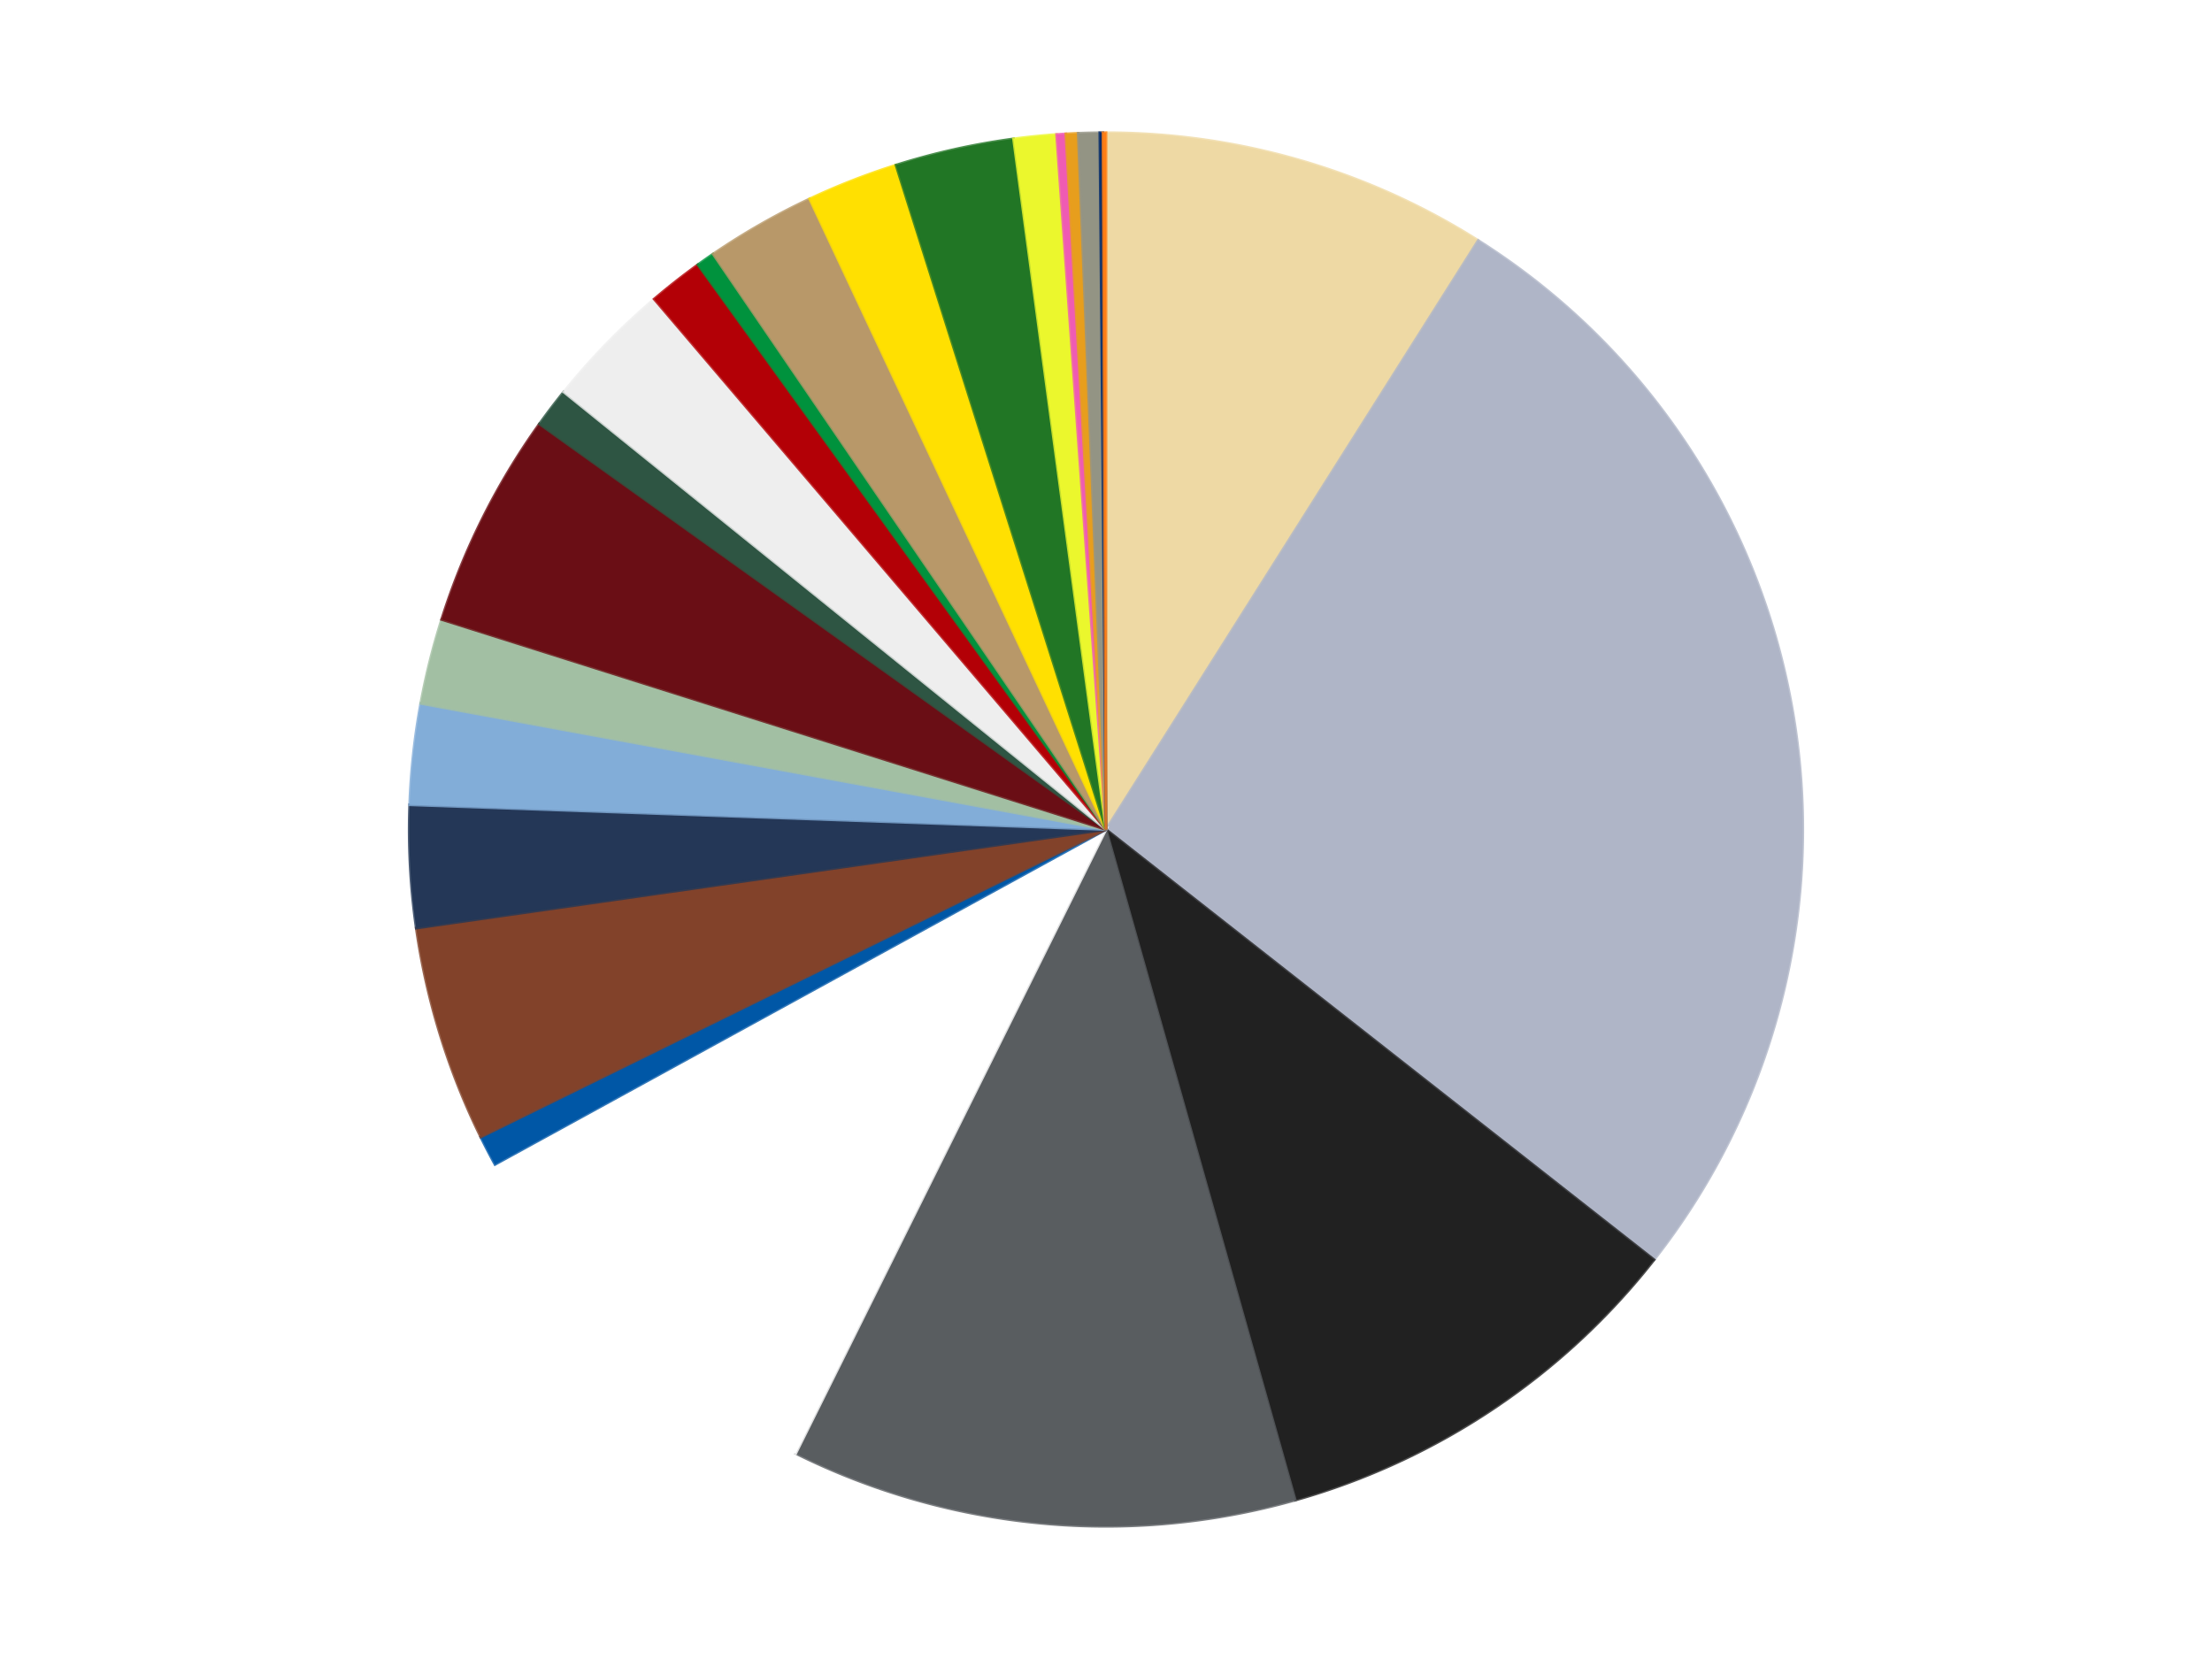
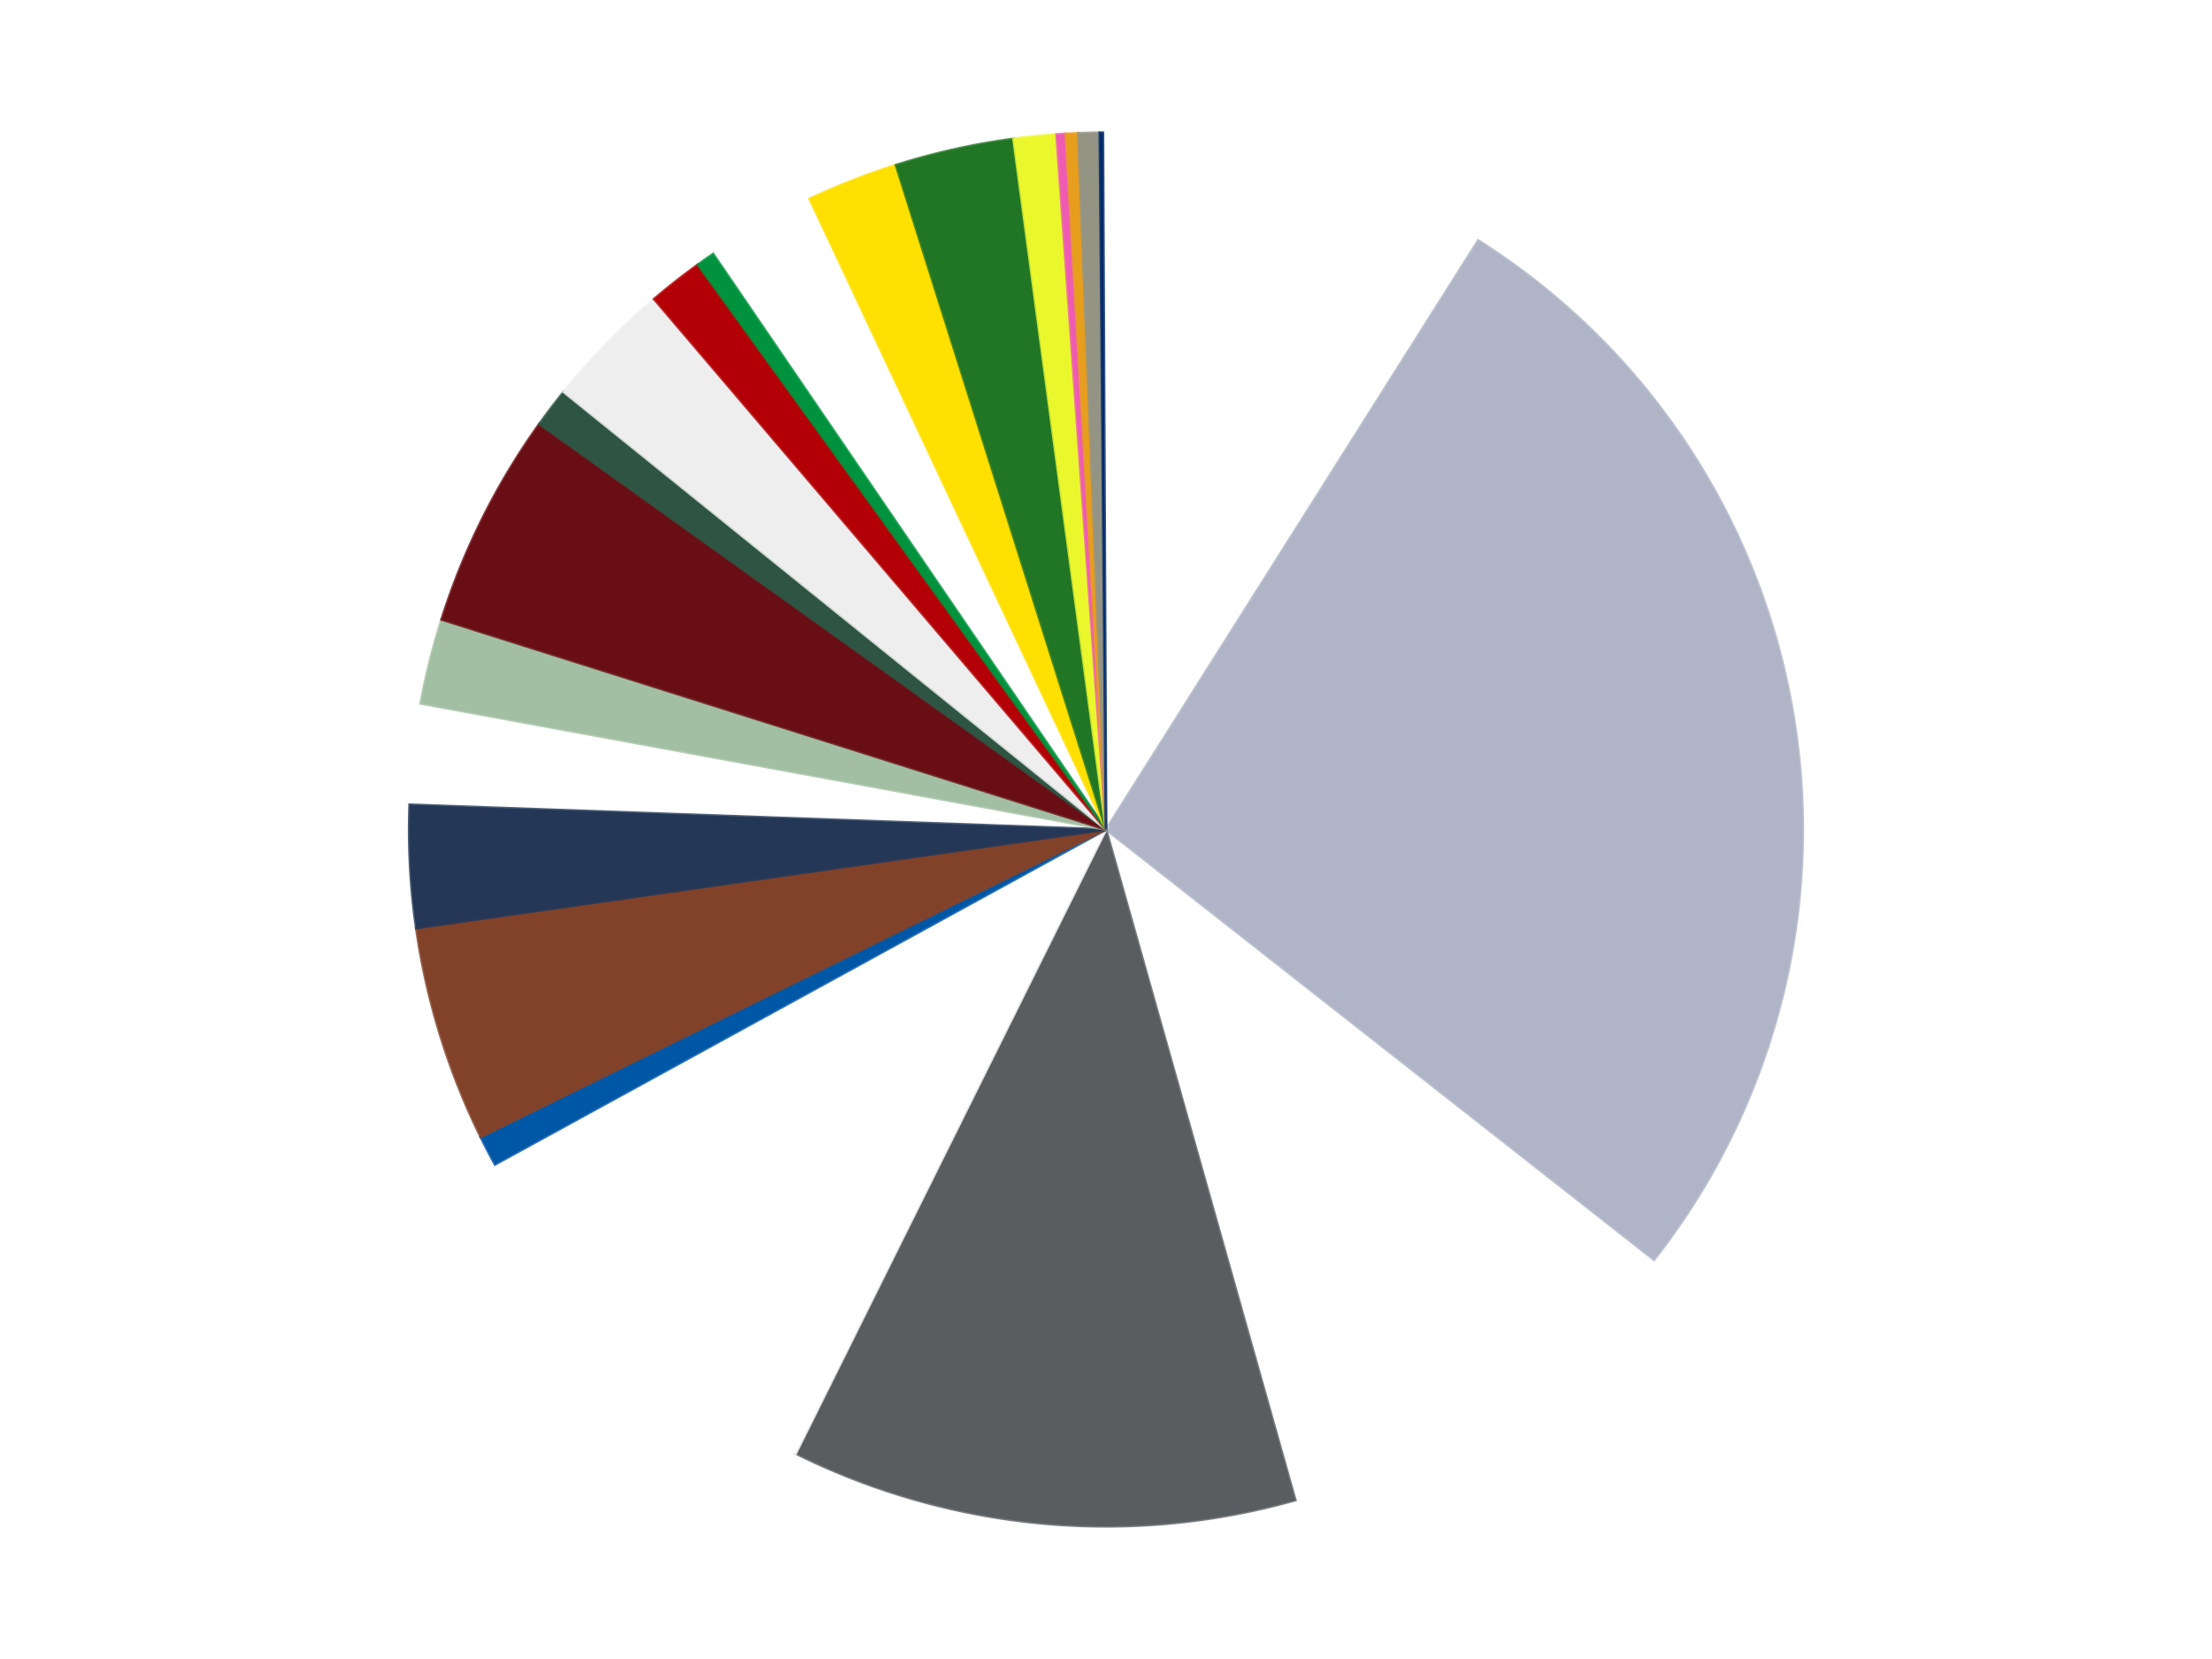
<svg xmlns="http://www.w3.org/2000/svg" xmlns:xlink="http://www.w3.org/1999/xlink" id="chart-643d9571-d5d9-4892-b546-a118b54ad494" class="pygal-chart" viewBox="0 0 800 600">
  <defs>
    <style type="text/css">#chart-643d9571-d5d9-4892-b546-a118b54ad494{-webkit-user-select:none;-webkit-font-smoothing:antialiased;font-family:Consolas,"Liberation Mono",Menlo,Courier,monospace}#chart-643d9571-d5d9-4892-b546-a118b54ad494 .title{font-family:Consolas,"Liberation Mono",Menlo,Courier,monospace;font-size:16px}#chart-643d9571-d5d9-4892-b546-a118b54ad494 .legends .legend text{font-family:Consolas,"Liberation Mono",Menlo,Courier,monospace;font-size:14px}#chart-643d9571-d5d9-4892-b546-a118b54ad494 .axis text{font-family:Consolas,"Liberation Mono",Menlo,Courier,monospace;font-size:10px}#chart-643d9571-d5d9-4892-b546-a118b54ad494 .axis text.major{font-family:Consolas,"Liberation Mono",Menlo,Courier,monospace;font-size:10px}#chart-643d9571-d5d9-4892-b546-a118b54ad494 .text-overlay text.value{font-family:Consolas,"Liberation Mono",Menlo,Courier,monospace;font-size:16px}#chart-643d9571-d5d9-4892-b546-a118b54ad494 .text-overlay text.label{font-family:Consolas,"Liberation Mono",Menlo,Courier,monospace;font-size:10px}#chart-643d9571-d5d9-4892-b546-a118b54ad494 .tooltip{font-family:Consolas,"Liberation Mono",Menlo,Courier,monospace;font-size:14px}#chart-643d9571-d5d9-4892-b546-a118b54ad494 text.no_data{font-family:Consolas,"Liberation Mono",Menlo,Courier,monospace;font-size:64px}
#chart-643d9571-d5d9-4892-b546-a118b54ad494{background-color:transparent}#chart-643d9571-d5d9-4892-b546-a118b54ad494 path,#chart-643d9571-d5d9-4892-b546-a118b54ad494 line,#chart-643d9571-d5d9-4892-b546-a118b54ad494 rect,#chart-643d9571-d5d9-4892-b546-a118b54ad494 circle{-webkit-transition:150ms;-moz-transition:150ms;transition:150ms}#chart-643d9571-d5d9-4892-b546-a118b54ad494 .graph &gt; .background{fill:transparent}#chart-643d9571-d5d9-4892-b546-a118b54ad494 .plot &gt; .background{fill:transparent}#chart-643d9571-d5d9-4892-b546-a118b54ad494 .graph{fill:rgba(0,0,0,.87)}#chart-643d9571-d5d9-4892-b546-a118b54ad494 text.no_data{fill:rgba(0,0,0,1)}#chart-643d9571-d5d9-4892-b546-a118b54ad494 .title{fill:rgba(0,0,0,1)}#chart-643d9571-d5d9-4892-b546-a118b54ad494 .legends .legend text{fill:rgba(0,0,0,.87)}#chart-643d9571-d5d9-4892-b546-a118b54ad494 .legends .legend:hover text{fill:rgba(0,0,0,1)}#chart-643d9571-d5d9-4892-b546-a118b54ad494 .axis .line{stroke:rgba(0,0,0,1)}#chart-643d9571-d5d9-4892-b546-a118b54ad494 .axis .guide.line{stroke:rgba(0,0,0,.54)}#chart-643d9571-d5d9-4892-b546-a118b54ad494 .axis .major.line{stroke:rgba(0,0,0,.87)}#chart-643d9571-d5d9-4892-b546-a118b54ad494 .axis text.major{fill:rgba(0,0,0,1)}#chart-643d9571-d5d9-4892-b546-a118b54ad494 .axis.y .guides:hover .guide.line,#chart-643d9571-d5d9-4892-b546-a118b54ad494 .line-graph .axis.x .guides:hover .guide.line,#chart-643d9571-d5d9-4892-b546-a118b54ad494 .stackedline-graph .axis.x .guides:hover .guide.line,#chart-643d9571-d5d9-4892-b546-a118b54ad494 .xy-graph .axis.x .guides:hover .guide.line{stroke:rgba(0,0,0,1)}#chart-643d9571-d5d9-4892-b546-a118b54ad494 .axis .guides:hover text{fill:rgba(0,0,0,1)}#chart-643d9571-d5d9-4892-b546-a118b54ad494 .reactive{fill-opacity:1.0;stroke-opacity:.8;stroke-width:1}#chart-643d9571-d5d9-4892-b546-a118b54ad494 .ci{stroke:rgba(0,0,0,.87)}#chart-643d9571-d5d9-4892-b546-a118b54ad494 .reactive.active,#chart-643d9571-d5d9-4892-b546-a118b54ad494 .active .reactive{fill-opacity:0.6;stroke-opacity:.9;stroke-width:4}#chart-643d9571-d5d9-4892-b546-a118b54ad494 .ci .reactive.active{stroke-width:1.5}#chart-643d9571-d5d9-4892-b546-a118b54ad494 .series text{fill:rgba(0,0,0,1)}#chart-643d9571-d5d9-4892-b546-a118b54ad494 .tooltip rect{fill:transparent;stroke:rgba(0,0,0,1);-webkit-transition:opacity 150ms;-moz-transition:opacity 150ms;transition:opacity 150ms}#chart-643d9571-d5d9-4892-b546-a118b54ad494 .tooltip .label{fill:rgba(0,0,0,.87)}#chart-643d9571-d5d9-4892-b546-a118b54ad494 .tooltip .label{fill:rgba(0,0,0,.87)}#chart-643d9571-d5d9-4892-b546-a118b54ad494 .tooltip .legend{font-size:.8em;fill:rgba(0,0,0,.54)}#chart-643d9571-d5d9-4892-b546-a118b54ad494 .tooltip .x_label{font-size:.6em;fill:rgba(0,0,0,1)}#chart-643d9571-d5d9-4892-b546-a118b54ad494 .tooltip .xlink{font-size:.5em;text-decoration:underline}#chart-643d9571-d5d9-4892-b546-a118b54ad494 .tooltip .value{font-size:1.5em}#chart-643d9571-d5d9-4892-b546-a118b54ad494 .bound{font-size:.5em}#chart-643d9571-d5d9-4892-b546-a118b54ad494 .max-value{font-size:.75em;fill:rgba(0,0,0,.54)}#chart-643d9571-d5d9-4892-b546-a118b54ad494 .map-element{fill:transparent;stroke:rgba(0,0,0,.54) !important}#chart-643d9571-d5d9-4892-b546-a118b54ad494 .map-element .reactive{fill-opacity:inherit;stroke-opacity:inherit}#chart-643d9571-d5d9-4892-b546-a118b54ad494 .color-0,#chart-643d9571-d5d9-4892-b546-a118b54ad494 .color-0 a:visited{stroke:#f44336;fill:#f44336}#chart-643d9571-d5d9-4892-b546-a118b54ad494 .color-1,#chart-643d9571-d5d9-4892-b546-a118b54ad494 .color-1 a:visited{stroke:#3f51b5;fill:#3f51b5}#chart-643d9571-d5d9-4892-b546-a118b54ad494 .color-2,#chart-643d9571-d5d9-4892-b546-a118b54ad494 .color-2 a:visited{stroke:#009688;fill:#009688}#chart-643d9571-d5d9-4892-b546-a118b54ad494 .color-3,#chart-643d9571-d5d9-4892-b546-a118b54ad494 .color-3 a:visited{stroke:#ffc107;fill:#ffc107}#chart-643d9571-d5d9-4892-b546-a118b54ad494 .color-4,#chart-643d9571-d5d9-4892-b546-a118b54ad494 .color-4 a:visited{stroke:#ff5722;fill:#ff5722}#chart-643d9571-d5d9-4892-b546-a118b54ad494 .color-5,#chart-643d9571-d5d9-4892-b546-a118b54ad494 .color-5 a:visited{stroke:#9c27b0;fill:#9c27b0}#chart-643d9571-d5d9-4892-b546-a118b54ad494 .color-6,#chart-643d9571-d5d9-4892-b546-a118b54ad494 .color-6 a:visited{stroke:#03a9f4;fill:#03a9f4}#chart-643d9571-d5d9-4892-b546-a118b54ad494 .color-7,#chart-643d9571-d5d9-4892-b546-a118b54ad494 .color-7 a:visited{stroke:#8bc34a;fill:#8bc34a}#chart-643d9571-d5d9-4892-b546-a118b54ad494 .color-8,#chart-643d9571-d5d9-4892-b546-a118b54ad494 .color-8 a:visited{stroke:#ff9800;fill:#ff9800}#chart-643d9571-d5d9-4892-b546-a118b54ad494 .color-9,#chart-643d9571-d5d9-4892-b546-a118b54ad494 .color-9 a:visited{stroke:#e91e63;fill:#e91e63}#chart-643d9571-d5d9-4892-b546-a118b54ad494 .color-10,#chart-643d9571-d5d9-4892-b546-a118b54ad494 .color-10 a:visited{stroke:#2196f3;fill:#2196f3}#chart-643d9571-d5d9-4892-b546-a118b54ad494 .color-11,#chart-643d9571-d5d9-4892-b546-a118b54ad494 .color-11 a:visited{stroke:#4caf50;fill:#4caf50}#chart-643d9571-d5d9-4892-b546-a118b54ad494 .color-12,#chart-643d9571-d5d9-4892-b546-a118b54ad494 .color-12 a:visited{stroke:#ffeb3b;fill:#ffeb3b}#chart-643d9571-d5d9-4892-b546-a118b54ad494 .color-13,#chart-643d9571-d5d9-4892-b546-a118b54ad494 .color-13 a:visited{stroke:#673ab7;fill:#673ab7}#chart-643d9571-d5d9-4892-b546-a118b54ad494 .color-14,#chart-643d9571-d5d9-4892-b546-a118b54ad494 .color-14 a:visited{stroke:#00bcd4;fill:#00bcd4}#chart-643d9571-d5d9-4892-b546-a118b54ad494 .color-15,#chart-643d9571-d5d9-4892-b546-a118b54ad494 .color-15 a:visited{stroke:#cddc39;fill:#cddc39}#chart-643d9571-d5d9-4892-b546-a118b54ad494 .color-16,#chart-643d9571-d5d9-4892-b546-a118b54ad494 .color-16 a:visited{stroke:#9e9e9e;fill:#9e9e9e}#chart-643d9571-d5d9-4892-b546-a118b54ad494 .color-17,#chart-643d9571-d5d9-4892-b546-a118b54ad494 .color-17 a:visited{stroke:#607d8b;fill:#607d8b}#chart-643d9571-d5d9-4892-b546-a118b54ad494 .color-18,#chart-643d9571-d5d9-4892-b546-a118b54ad494 .color-18 a:visited{stroke:#7b0f07;fill:#7b0f07}#chart-643d9571-d5d9-4892-b546-a118b54ad494 .color-19,#chart-643d9571-d5d9-4892-b546-a118b54ad494 .color-19 a:visited{stroke:#141938;fill:#141938}#chart-643d9571-d5d9-4892-b546-a118b54ad494 .color-20,#chart-643d9571-d5d9-4892-b546-a118b54ad494 .color-20 a:visited{stroke:#000000;fill:#000000}#chart-643d9571-d5d9-4892-b546-a118b54ad494 .color-21,#chart-643d9571-d5d9-4892-b546-a118b54ad494 .color-21 a:visited{stroke:#5e4600;fill:#5e4600}#chart-643d9571-d5d9-4892-b546-a118b54ad494 .color-22,#chart-643d9571-d5d9-4892-b546-a118b54ad494 .color-22 a:visited{stroke:#791d00;fill:#791d00}#chart-643d9571-d5d9-4892-b546-a118b54ad494 .color-23,#chart-643d9571-d5d9-4892-b546-a118b54ad494 .color-23 a:visited{stroke:#220826;fill:#220826}#chart-643d9571-d5d9-4892-b546-a118b54ad494 .text-overlay .color-0 text{fill:black}#chart-643d9571-d5d9-4892-b546-a118b54ad494 .text-overlay .color-1 text{fill:black}#chart-643d9571-d5d9-4892-b546-a118b54ad494 .text-overlay .color-2 text{fill:black}#chart-643d9571-d5d9-4892-b546-a118b54ad494 .text-overlay .color-3 text{fill:black}#chart-643d9571-d5d9-4892-b546-a118b54ad494 .text-overlay .color-4 text{fill:black}#chart-643d9571-d5d9-4892-b546-a118b54ad494 .text-overlay .color-5 text{fill:black}#chart-643d9571-d5d9-4892-b546-a118b54ad494 .text-overlay .color-6 text{fill:black}#chart-643d9571-d5d9-4892-b546-a118b54ad494 .text-overlay .color-7 text{fill:black}#chart-643d9571-d5d9-4892-b546-a118b54ad494 .text-overlay .color-8 text{fill:black}#chart-643d9571-d5d9-4892-b546-a118b54ad494 .text-overlay .color-9 text{fill:black}#chart-643d9571-d5d9-4892-b546-a118b54ad494 .text-overlay .color-10 text{fill:black}#chart-643d9571-d5d9-4892-b546-a118b54ad494 .text-overlay .color-11 text{fill:black}#chart-643d9571-d5d9-4892-b546-a118b54ad494 .text-overlay .color-12 text{fill:black}#chart-643d9571-d5d9-4892-b546-a118b54ad494 .text-overlay .color-13 text{fill:black}#chart-643d9571-d5d9-4892-b546-a118b54ad494 .text-overlay .color-14 text{fill:black}#chart-643d9571-d5d9-4892-b546-a118b54ad494 .text-overlay .color-15 text{fill:black}#chart-643d9571-d5d9-4892-b546-a118b54ad494 .text-overlay .color-16 text{fill:black}#chart-643d9571-d5d9-4892-b546-a118b54ad494 .text-overlay .color-17 text{fill:black}#chart-643d9571-d5d9-4892-b546-a118b54ad494 .text-overlay .color-18 text{fill:black}#chart-643d9571-d5d9-4892-b546-a118b54ad494 .text-overlay .color-19 text{fill:white}#chart-643d9571-d5d9-4892-b546-a118b54ad494 .text-overlay .color-20 text{fill:white}#chart-643d9571-d5d9-4892-b546-a118b54ad494 .text-overlay .color-21 text{fill:black}#chart-643d9571-d5d9-4892-b546-a118b54ad494 .text-overlay .color-22 text{fill:black}#chart-643d9571-d5d9-4892-b546-a118b54ad494 .text-overlay .color-23 text{fill:white}
#chart-643d9571-d5d9-4892-b546-a118b54ad494 text.no_data{text-anchor:middle}#chart-643d9571-d5d9-4892-b546-a118b54ad494 .guide.line{fill:none}#chart-643d9571-d5d9-4892-b546-a118b54ad494 .centered{text-anchor:middle}#chart-643d9571-d5d9-4892-b546-a118b54ad494 .title{text-anchor:middle}#chart-643d9571-d5d9-4892-b546-a118b54ad494 .legends .legend text{fill-opacity:1}#chart-643d9571-d5d9-4892-b546-a118b54ad494 .axis.x text{text-anchor:middle}#chart-643d9571-d5d9-4892-b546-a118b54ad494 .axis.x:not(.web) text[transform]{text-anchor:start}#chart-643d9571-d5d9-4892-b546-a118b54ad494 .axis.x:not(.web) text[transform].backwards{text-anchor:end}#chart-643d9571-d5d9-4892-b546-a118b54ad494 .axis.y text{text-anchor:end}#chart-643d9571-d5d9-4892-b546-a118b54ad494 .axis.y text[transform].backwards{text-anchor:start}#chart-643d9571-d5d9-4892-b546-a118b54ad494 .axis.y2 text{text-anchor:start}#chart-643d9571-d5d9-4892-b546-a118b54ad494 .axis.y2 text[transform].backwards{text-anchor:end}#chart-643d9571-d5d9-4892-b546-a118b54ad494 .axis .guide.line{stroke-dasharray:4,4;stroke:black}#chart-643d9571-d5d9-4892-b546-a118b54ad494 .axis .major.guide.line{stroke-dasharray:6,6;stroke:black}#chart-643d9571-d5d9-4892-b546-a118b54ad494 .horizontal .axis.y .guide.line,#chart-643d9571-d5d9-4892-b546-a118b54ad494 .horizontal .axis.y2 .guide.line,#chart-643d9571-d5d9-4892-b546-a118b54ad494 .vertical .axis.x .guide.line{opacity:0}#chart-643d9571-d5d9-4892-b546-a118b54ad494 .horizontal .axis.always_show .guide.line,#chart-643d9571-d5d9-4892-b546-a118b54ad494 .vertical .axis.always_show .guide.line{opacity:1 !important}#chart-643d9571-d5d9-4892-b546-a118b54ad494 .axis.y .guides:hover .guide.line,#chart-643d9571-d5d9-4892-b546-a118b54ad494 .axis.y2 .guides:hover .guide.line,#chart-643d9571-d5d9-4892-b546-a118b54ad494 .axis.x .guides:hover .guide.line{opacity:1}#chart-643d9571-d5d9-4892-b546-a118b54ad494 .axis .guides:hover text{opacity:1}#chart-643d9571-d5d9-4892-b546-a118b54ad494 .nofill{fill:none}#chart-643d9571-d5d9-4892-b546-a118b54ad494 .subtle-fill{fill-opacity:.2}#chart-643d9571-d5d9-4892-b546-a118b54ad494 .dot{stroke-width:1px;fill-opacity:1;stroke-opacity:1}#chart-643d9571-d5d9-4892-b546-a118b54ad494 .dot.active{stroke-width:5px}#chart-643d9571-d5d9-4892-b546-a118b54ad494 .dot.negative{fill:transparent}#chart-643d9571-d5d9-4892-b546-a118b54ad494 text,#chart-643d9571-d5d9-4892-b546-a118b54ad494 tspan{stroke:none !important}#chart-643d9571-d5d9-4892-b546-a118b54ad494 .series text.active{opacity:1}#chart-643d9571-d5d9-4892-b546-a118b54ad494 .tooltip rect{fill-opacity:.95;stroke-width:.5}#chart-643d9571-d5d9-4892-b546-a118b54ad494 .tooltip text{fill-opacity:1}#chart-643d9571-d5d9-4892-b546-a118b54ad494 .showable{visibility:hidden}#chart-643d9571-d5d9-4892-b546-a118b54ad494 .showable.shown{visibility:visible}#chart-643d9571-d5d9-4892-b546-a118b54ad494 .gauge-background{fill:rgba(229,229,229,1);stroke:none}#chart-643d9571-d5d9-4892-b546-a118b54ad494 .bg-lines{stroke:transparent;stroke-width:2px}</style>
    <script type="text/javascript">window.pygal = window.pygal || {};window.pygal.config = window.pygal.config || {};window.pygal.config['643d9571-d5d9-4892-b546-a118b54ad494'] = {"allow_interruptions": false, "box_mode": "extremes", "classes": ["pygal-chart"], "css": ["file://style.css", "file://graph.css"], "defs": [], "disable_xml_declaration": false, "dots_size": 2.5, "dynamic_print_values": false, "explicit_size": false, "fill": false, "force_uri_protocol": "https", "formatter": null, "half_pie": false, "height": 600, "include_x_axis": false, "inner_radius": 0, "interpolate": null, "interpolation_parameters": {}, "interpolation_precision": 250, "inverse_y_axis": false, "js": ["//kozea.github.io/pygal.js/2.0.x/pygal-tooltips.min.js"], "legend_at_bottom": false, "legend_at_bottom_columns": null, "legend_box_size": 12, "logarithmic": false, "margin": 20, "margin_bottom": null, "margin_left": null, "margin_right": null, "margin_top": null, "max_scale": 16, "min_scale": 4, "missing_value_fill_truncation": "x", "no_data_text": "No data", "no_prefix": false, "order_min": null, "pretty_print": false, "print_labels": false, "print_values": false, "print_values_position": "center", "print_zeroes": true, "range": null, "rounded_bars": null, "secondary_range": null, "show_dots": true, "show_legend": false, "show_minor_x_labels": true, "show_minor_y_labels": true, "show_only_major_dots": false, "show_x_guides": false, "show_x_labels": true, "show_y_guides": true, "show_y_labels": true, "spacing": 10, "stack_from_top": false, "strict": false, "stroke": true, "stroke_style": null, "style": {"background": "transparent", "ci_colors": [], "colors": ["#F44336", "#3F51B5", "#009688", "#FFC107", "#FF5722", "#9C27B0", "#03A9F4", "#8BC34A", "#FF9800", "#E91E63", "#2196F3", "#4CAF50", "#FFEB3B", "#673AB7", "#00BCD4", "#CDDC39", "#9E9E9E", "#607D8B"], "dot_opacity": "1", "font_family": "Consolas, \"Liberation Mono\", Menlo, Courier, monospace", "foreground": "rgba(0, 0, 0, .87)", "foreground_strong": "rgba(0, 0, 0, 1)", "foreground_subtle": "rgba(0, 0, 0, .54)", "guide_stroke_color": "black", "guide_stroke_dasharray": "4,4", "label_font_family": "Consolas, \"Liberation Mono\", Menlo, Courier, monospace", "label_font_size": 10, "legend_font_family": "Consolas, \"Liberation Mono\", Menlo, Courier, monospace", "legend_font_size": 14, "major_guide_stroke_color": "black", "major_guide_stroke_dasharray": "6,6", "major_label_font_family": "Consolas, \"Liberation Mono\", Menlo, Courier, monospace", "major_label_font_size": 10, "no_data_font_family": "Consolas, \"Liberation Mono\", Menlo, Courier, monospace", "no_data_font_size": 64, "opacity": "1.0", "opacity_hover": "0.6", "plot_background": "transparent", "stroke_opacity": ".8", "stroke_opacity_hover": ".9", "stroke_width": "1", "stroke_width_hover": "4", "title_font_family": "Consolas, \"Liberation Mono\", Menlo, Courier, monospace", "title_font_size": 16, "tooltip_font_family": "Consolas, \"Liberation Mono\", Menlo, Courier, monospace", "tooltip_font_size": 14, "transition": "150ms", "value_background": "rgba(229, 229, 229, 1)", "value_colors": [], "value_font_family": "Consolas, \"Liberation Mono\", Menlo, Courier, monospace", "value_font_size": 16, "value_label_font_family": "Consolas, \"Liberation Mono\", Menlo, Courier, monospace", "value_label_font_size": 10}, "title": null, "tooltip_border_radius": 0, "tooltip_fancy_mode": true, "truncate_label": null, "truncate_legend": null, "width": 800, "x_label_rotation": 0, "x_labels": null, "x_labels_major": null, "x_labels_major_count": null, "x_labels_major_every": null, "x_title": null, "xrange": null, "y_label_rotation": 0, "y_labels": null, "y_labels_major": null, "y_labels_major_count": null, "y_labels_major_every": null, "y_title": null, "zero": 0, "legends": ["Tan", "Light Bluish Gray", "Black", "Dark Bluish Gray", "White", "Blue", "Reddish Brown", "Dark Blue", "Medium Blue", "Sand Green", "Dark Red", "Dark Green", "Trans-Clear", "Red", "Green", "Dark Tan", "Yellow", "Trans-Green", "Trans-Yellow", "Dark Pink", "Pearl Gold", "Trans-Black", "Trans-Dark Blue", "Orange"]}</script>
    <script type="text/javascript" xlink:href="https://kozea.github.io/pygal.js/2.0.x/pygal-tooltips.min.js" />
  </defs>
  <title>Pygal</title>
  <g class="graph pie-graph vertical">
    <rect x="0" y="0" width="800" height="600" class="background" />
    <g transform="translate(20, 20)" class="plot">
      <rect x="0" y="0" width="760" height="560" class="background" />
      <g class="series serie-0 color-0">
        <g class="slices">
          <g class="slice" style="fill: #EED9A4; stroke: #EED9A4">
-             <path d="M380 28 A252 252 0 0 1 514.613 66.966 L380 280 A0 0 0 0 0 380 280 z" class="slice reactive tooltip-trigger" />
            <desc class="value">127</desc>
            <desc class="x centered">415.0347452202693</desc>
            <desc class="y centered">158.96873698357595</desc>
          </g>
        </g>
      </g>
      <g class="series serie-1 color-1">
        <g class="slices">
          <g class="slice" style="fill: #AFB5C7; stroke: #AFB5C7">
            <path d="M514.613 66.966 A252 252 0 0 1 578.211 435.616 L380 280 A0 0 0 0 0 380 280 z" class="slice reactive tooltip-trigger" />
            <desc class="value">377</desc>
            <desc class="x centered">504.1658335158481</desc>
            <desc class="y centered">258.57931403258294</desc>
          </g>
        </g>
      </g>
      <g class="series serie-2 color-2">
        <g class="slices">
          <g class="slice" style="fill: #212121; stroke: #212121">
-             <path d="M578.211 435.616 A252 252 0 0 1 448.457 522.524 L380 280 A0 0 0 0 0 380 280 z" class="slice reactive tooltip-trigger" />
            <desc class="value">142</desc>
            <desc class="x centered">450.1180243058372</desc>
            <desc class="y centered">384.68745229226863</desc>
          </g>
        </g>
      </g>
      <g class="series serie-3 color-3">
        <g class="slices">
          <g class="slice" style="fill: #595D60; stroke: #595D60">
            <path d="M448.457 522.524 A252 252 0 0 1 267.792 505.64 L380 280 A0 0 0 0 0 380 280 z" class="slice reactive tooltip-trigger" />
            <desc class="value">166</desc>
            <desc class="x centered">368.27594698986013</desc>
            <desc class="y centered">405.4533641677872</desc>
          </g>
        </g>
      </g>
      <g class="series serie-4 color-4">
        <g class="slices">
          <g class="slice" style="fill: #FFFFFF; stroke: #FFFFFF">
            <path d="M267.792 505.64 A252 252 0 0 1 159.02 401.127 L380 280 A0 0 0 0 0 380 280 z" class="slice reactive tooltip-trigger" />
            <desc class="value">137</desc>
            <desc class="x centered">292.7012241857954</desc>
            <desc class="y centered">370.8566108840807</desc>
          </g>
        </g>
      </g>
      <g class="series serie-5 color-5">
        <g class="slices">
          <g class="slice" style="fill: #0057A6; stroke: #0057A6">
            <path d="M159.02 401.127 A252 252 0 0 1 153.865 391.206 L380 280 A0 0 0 0 0 380 280 z" class="slice reactive tooltip-trigger" />
            <desc class="value">10</desc>
            <desc class="x centered">268.193638542872</desc>
            <desc class="y centered">338.0976551826151</desc>
          </g>
        </g>
      </g>
      <g class="series serie-6 color-6">
        <g class="slices">
          <g class="slice" style="fill: #82422A; stroke: #82422A">
            <path d="M153.865 391.206 A252 252 0 0 1 130.536 315.662 L380 280 A0 0 0 0 0 380 280 z" class="slice reactive tooltip-trigger" />
            <desc class="value">71</desc>
            <desc class="x centered">259.609603713546</desc>
            <desc class="y centered">317.1773113873308</desc>
          </g>
        </g>
      </g>
      <g class="series serie-7 color-7">
        <g class="slices">
          <g class="slice" style="fill: #243757; stroke: #243757">
            <path d="M130.536 315.662 A252 252 0 0 1 128.159 271.056 L380 280 A0 0 0 0 0 380 280 z" class="slice reactive tooltip-trigger" />
            <desc class="value">40</desc>
            <desc class="x centered">254.178580344728</desc>
            <desc class="y centered">286.7059940301145</desc>
          </g>
        </g>
      </g>
      <g class="series serie-8 color-8">
        <g class="slices">
          <g class="slice" style="fill: #82ADD8; stroke: #82ADD8">
-             <path d="M128.159 271.056 A252 252 0 0 1 132.159 234.407 L380 280 A0 0 0 0 0 380 280 z" class="slice reactive tooltip-trigger" />
            <desc class="value">33</desc>
            <desc class="x centered">254.7438376851248</desc>
            <desc class="y centered">266.3290891982416</desc>
          </g>
        </g>
      </g>
      <g class="series serie-9 color-9">
        <g class="slices">
          <g class="slice" style="fill: #A2BFA3; stroke: #A2BFA3">
            <path d="M132.159 234.407 A252 252 0 0 1 139.719 204.044 L380 280 A0 0 0 0 0 380 280 z" class="slice reactive tooltip-trigger" />
            <desc class="value">28</desc>
            <desc class="x centered">257.7337266516031</desc>
            <desc class="y centered">249.55400844946746</desc>
          </g>
        </g>
      </g>
      <g class="series serie-10 color-10">
        <g class="slices">
          <g class="slice" style="fill: #6A0E15; stroke: #6A0E15">
            <path d="M139.719 204.044 A252 252 0 0 1 175.081 133.329 L380 280 A0 0 0 0 0 380 280 z" class="slice reactive tooltip-trigger" />
            <desc class="value">71</desc>
            <desc class="x centered">267.3048741256235</desc>
            <desc class="y centered">223.64568690722575</desc>
          </g>
        </g>
      </g>
      <g class="series serie-11 color-11">
        <g class="slices">
          <g class="slice" style="fill: #2E5543; stroke: #2E5543">
            <path d="M175.081 133.329 A252 252 0 0 1 183.878 121.759 L380 280 A0 0 0 0 0 380 280 z" class="slice reactive tooltip-trigger" />
            <desc class="value">13</desc>
            <desc class="x centered">279.6981076540602</desc>
            <desc class="y centered">203.74037508731436</desc>
          </g>
        </g>
      </g>
      <g class="series serie-12 color-12">
        <g class="slices">
          <g class="slice" style="fill: #EEEEEE; stroke: #EEEEEE">
            <path d="M183.878 121.759 A252 252 0 0 1 216.594 88.16 L380 280 A0 0 0 0 0 380 280 z" class="slice reactive tooltip-trigger" />
            <desc class="value">42</desc>
            <desc class="x centered">289.7264507224123</desc>
            <desc class="y centered">192.09842833699187</desc>
          </g>
        </g>
      </g>
      <g class="series serie-13 color-13">
        <g class="slices">
          <g class="slice" style="fill: #B30006; stroke: #B30006">
            <path d="M216.594 88.16 A252 252 0 0 1 232.421 75.734 L380 280 A0 0 0 0 0 380 280 z" class="slice reactive tooltip-trigger" />
            <desc class="value">18</desc>
            <desc class="x centered">302.1918985167799</desc>
            <desc class="y centered">180.894503968867</desc>
          </g>
        </g>
      </g>
      <g class="series serie-14 color-14">
        <g class="slices">
          <g class="slice" style="fill: #00923D; stroke: #00923D">
            <path d="M232.421 75.734 A252 252 0 0 1 237.911 71.878 L380 280 A0 0 0 0 0 380 280 z" class="slice reactive tooltip-trigger" />
            <desc class="value">6</desc>
            <desc class="x centered">307.5767863129847</desc>
            <desc class="y centered">176.89385023557068</desc>
          </g>
        </g>
      </g>
      <g class="series serie-15 color-15">
        <g class="slices">
          <g class="slice" style="fill: #B89869; stroke: #B89869">
-             <path d="M237.911 71.878 A252 252 0 0 1 272.825 51.926 L380 280 A0 0 0 0 0 380 280 z" class="slice reactive tooltip-trigger" />
            <desc class="value">36</desc>
            <desc class="x centered">317.4848108304047</desc>
            <desc class="y centered">170.6023257875666</desc>
          </g>
        </g>
      </g>
      <g class="series serie-16 color-16">
        <g class="slices">
          <g class="slice" style="fill: #FFE001; stroke: #FFE001">
            <path d="M272.825 51.926 A252 252 0 0 1 304.044 39.719 L380 280 A0 0 0 0 0 380 280 z" class="slice reactive tooltip-trigger" />
            <desc class="value">30</desc>
            <desc class="x centered">334.1157675181445</desc>
            <desc class="y centered">162.65164164100534</desc>
          </g>
        </g>
      </g>
      <g class="series serie-17 color-17">
        <g class="slices">
          <g class="slice" style="fill: #217625; stroke: #217625">
            <path d="M304.044 39.719 A252 252 0 0 1 346.553 30.229 L380 280 A0 0 0 0 0 380 280 z" class="slice reactive tooltip-trigger" />
            <desc class="value">39</desc>
            <desc class="x centered">352.5466904856762</desc>
            <desc class="y centered">157.02717455994298</desc>
          </g>
        </g>
      </g>
      <g class="series serie-18 color-18">
        <g class="slices">
          <g class="slice" style="fill: #EBF72D; stroke: #EBF72D">
            <path d="M346.553 30.229 A252 252 0 0 1 362.124 28.635 L380 280 A0 0 0 0 0 380 280 z" class="slice reactive tooltip-trigger" />
            <desc class="value">14</desc>
            <desc class="x centered">367.16308043546263</desc>
            <desc class="y centered">154.65562040484784</desc>
          </g>
        </g>
      </g>
      <g class="series serie-19 color-19">
        <g class="slices">
          <g class="slice" style="fill: #EF5BB3; stroke: #EF5BB3">
            <path d="M362.124 28.635 A252 252 0 0 1 365.472 28.419 L380 280 A0 0 0 0 0 380 280 z" class="slice reactive tooltip-trigger" />
            <desc class="value">3</desc>
            <desc class="x centered">371.8986857409343</desc>
            <desc class="y centered">154.26071136165967</desc>
          </g>
        </g>
      </g>
      <g class="series serie-20 color-20">
        <g class="slices">
          <g class="slice" style="fill: #E79E1D; stroke: #E79E1D">
            <path d="M365.472 28.419 A252 252 0 0 1 369.939 28.201 L380 280 A0 0 0 0 0 380 280 z" class="slice reactive tooltip-trigger" />
            <desc class="value">4</desc>
            <desc class="x centered">373.85237474335617</desc>
            <desc class="y centered">154.15006275844286</desc>
          </g>
        </g>
      </g>
      <g class="series serie-21 color-21">
        <g class="slices">
          <g class="slice" style="fill: #939484; stroke: #939484">
            <path d="M369.939 28.201 A252 252 0 0 1 377.764 28.01 L380 280 A0 0 0 0 0 380 280 z" class="slice reactive tooltip-trigger" />
            <desc class="value">7</desc>
            <desc class="x centered">376.9252717547889</desc>
            <desc class="y centered">154.0375212763019</desc>
          </g>
        </g>
      </g>
      <g class="series serie-22 color-22">
        <g class="slices">
          <g class="slice" style="fill: #00296B; stroke: #00296B">
            <path d="M377.764 28.01 A252 252 0 0 1 378.882 28.002 L380 280 A0 0 0 0 0 380 280 z" class="slice reactive tooltip-trigger" />
            <desc class="value">1</desc>
            <desc class="x centered">379.1613606956479</desc>
            <desc class="y centered">154.00279096695357</desc>
          </g>
        </g>
      </g>
      <g class="series serie-23 color-23">
        <g class="slices">
          <g class="slice" style="fill: #FF7E14; stroke: #FF7E14">
-             <path d="M378.882 28.002 A252 252 0 0 1 380 28 L380 280 A0 0 0 0 0 380 280 z" class="slice reactive tooltip-trigger" />
            <desc class="value">1</desc>
            <desc class="x centered">379.72045173050327</desc>
            <desc class="y centered">154.00031010845692</desc>
          </g>
        </g>
      </g>
    </g>
    <g class="titles" />
    <g transform="translate(20, 20)" class="plot overlay">
      <g class="series serie-0 color-0" />
      <g class="series serie-1 color-1" />
      <g class="series serie-2 color-2" />
      <g class="series serie-3 color-3" />
      <g class="series serie-4 color-4" />
      <g class="series serie-5 color-5" />
      <g class="series serie-6 color-6" />
      <g class="series serie-7 color-7" />
      <g class="series serie-8 color-8" />
      <g class="series serie-9 color-9" />
      <g class="series serie-10 color-10" />
      <g class="series serie-11 color-11" />
      <g class="series serie-12 color-12" />
      <g class="series serie-13 color-13" />
      <g class="series serie-14 color-14" />
      <g class="series serie-15 color-15" />
      <g class="series serie-16 color-16" />
      <g class="series serie-17 color-17" />
      <g class="series serie-18 color-18" />
      <g class="series serie-19 color-19" />
      <g class="series serie-20 color-20" />
      <g class="series serie-21 color-21" />
      <g class="series serie-22 color-22" />
      <g class="series serie-23 color-23" />
    </g>
    <g transform="translate(20, 20)" class="plot text-overlay">
      <g class="series serie-0 color-0" />
      <g class="series serie-1 color-1" />
      <g class="series serie-2 color-2" />
      <g class="series serie-3 color-3" />
      <g class="series serie-4 color-4" />
      <g class="series serie-5 color-5" />
      <g class="series serie-6 color-6" />
      <g class="series serie-7 color-7" />
      <g class="series serie-8 color-8" />
      <g class="series serie-9 color-9" />
      <g class="series serie-10 color-10" />
      <g class="series serie-11 color-11" />
      <g class="series serie-12 color-12" />
      <g class="series serie-13 color-13" />
      <g class="series serie-14 color-14" />
      <g class="series serie-15 color-15" />
      <g class="series serie-16 color-16" />
      <g class="series serie-17 color-17" />
      <g class="series serie-18 color-18" />
      <g class="series serie-19 color-19" />
      <g class="series serie-20 color-20" />
      <g class="series serie-21 color-21" />
      <g class="series serie-22 color-22" />
      <g class="series serie-23 color-23" />
    </g>
    <g transform="translate(20, 20)" class="plot tooltip-overlay">
      <g transform="translate(0 0)" style="opacity: 0" class="tooltip">
        <rect rx="0" ry="0" width="0" height="0" class="tooltip-box" />
        <g class="text" />
      </g>
    </g>
  </g>
</svg>